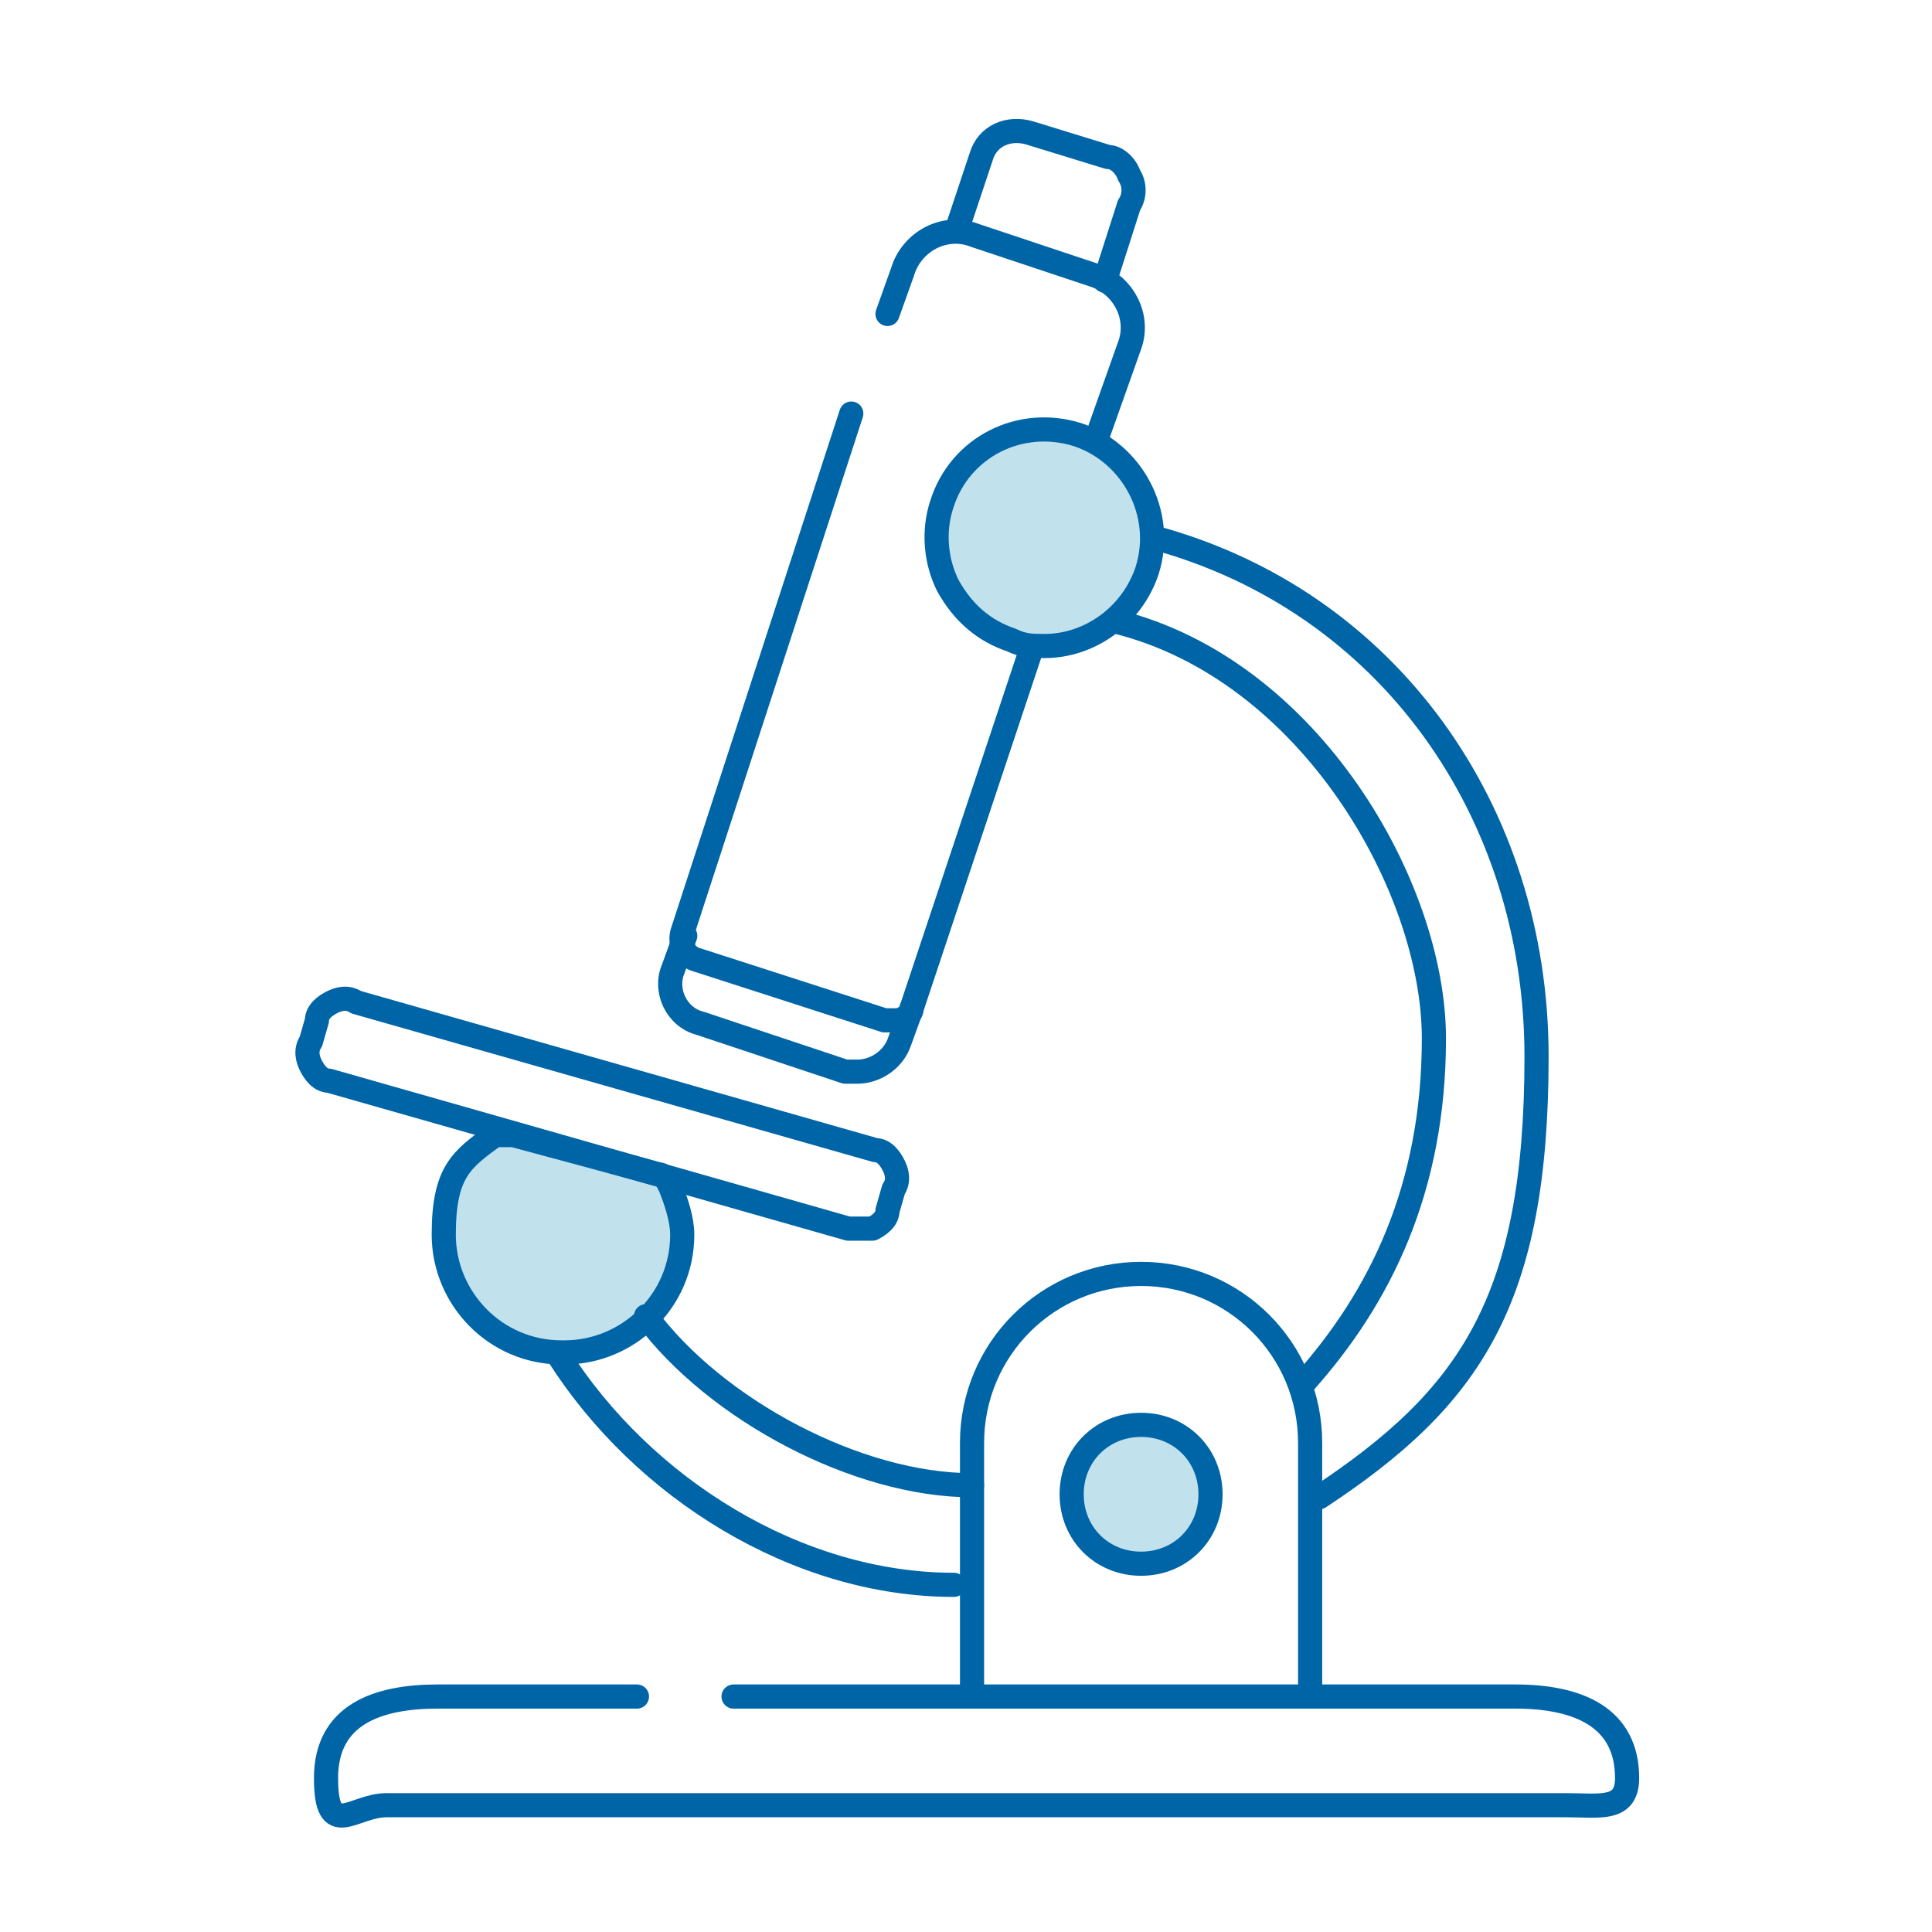
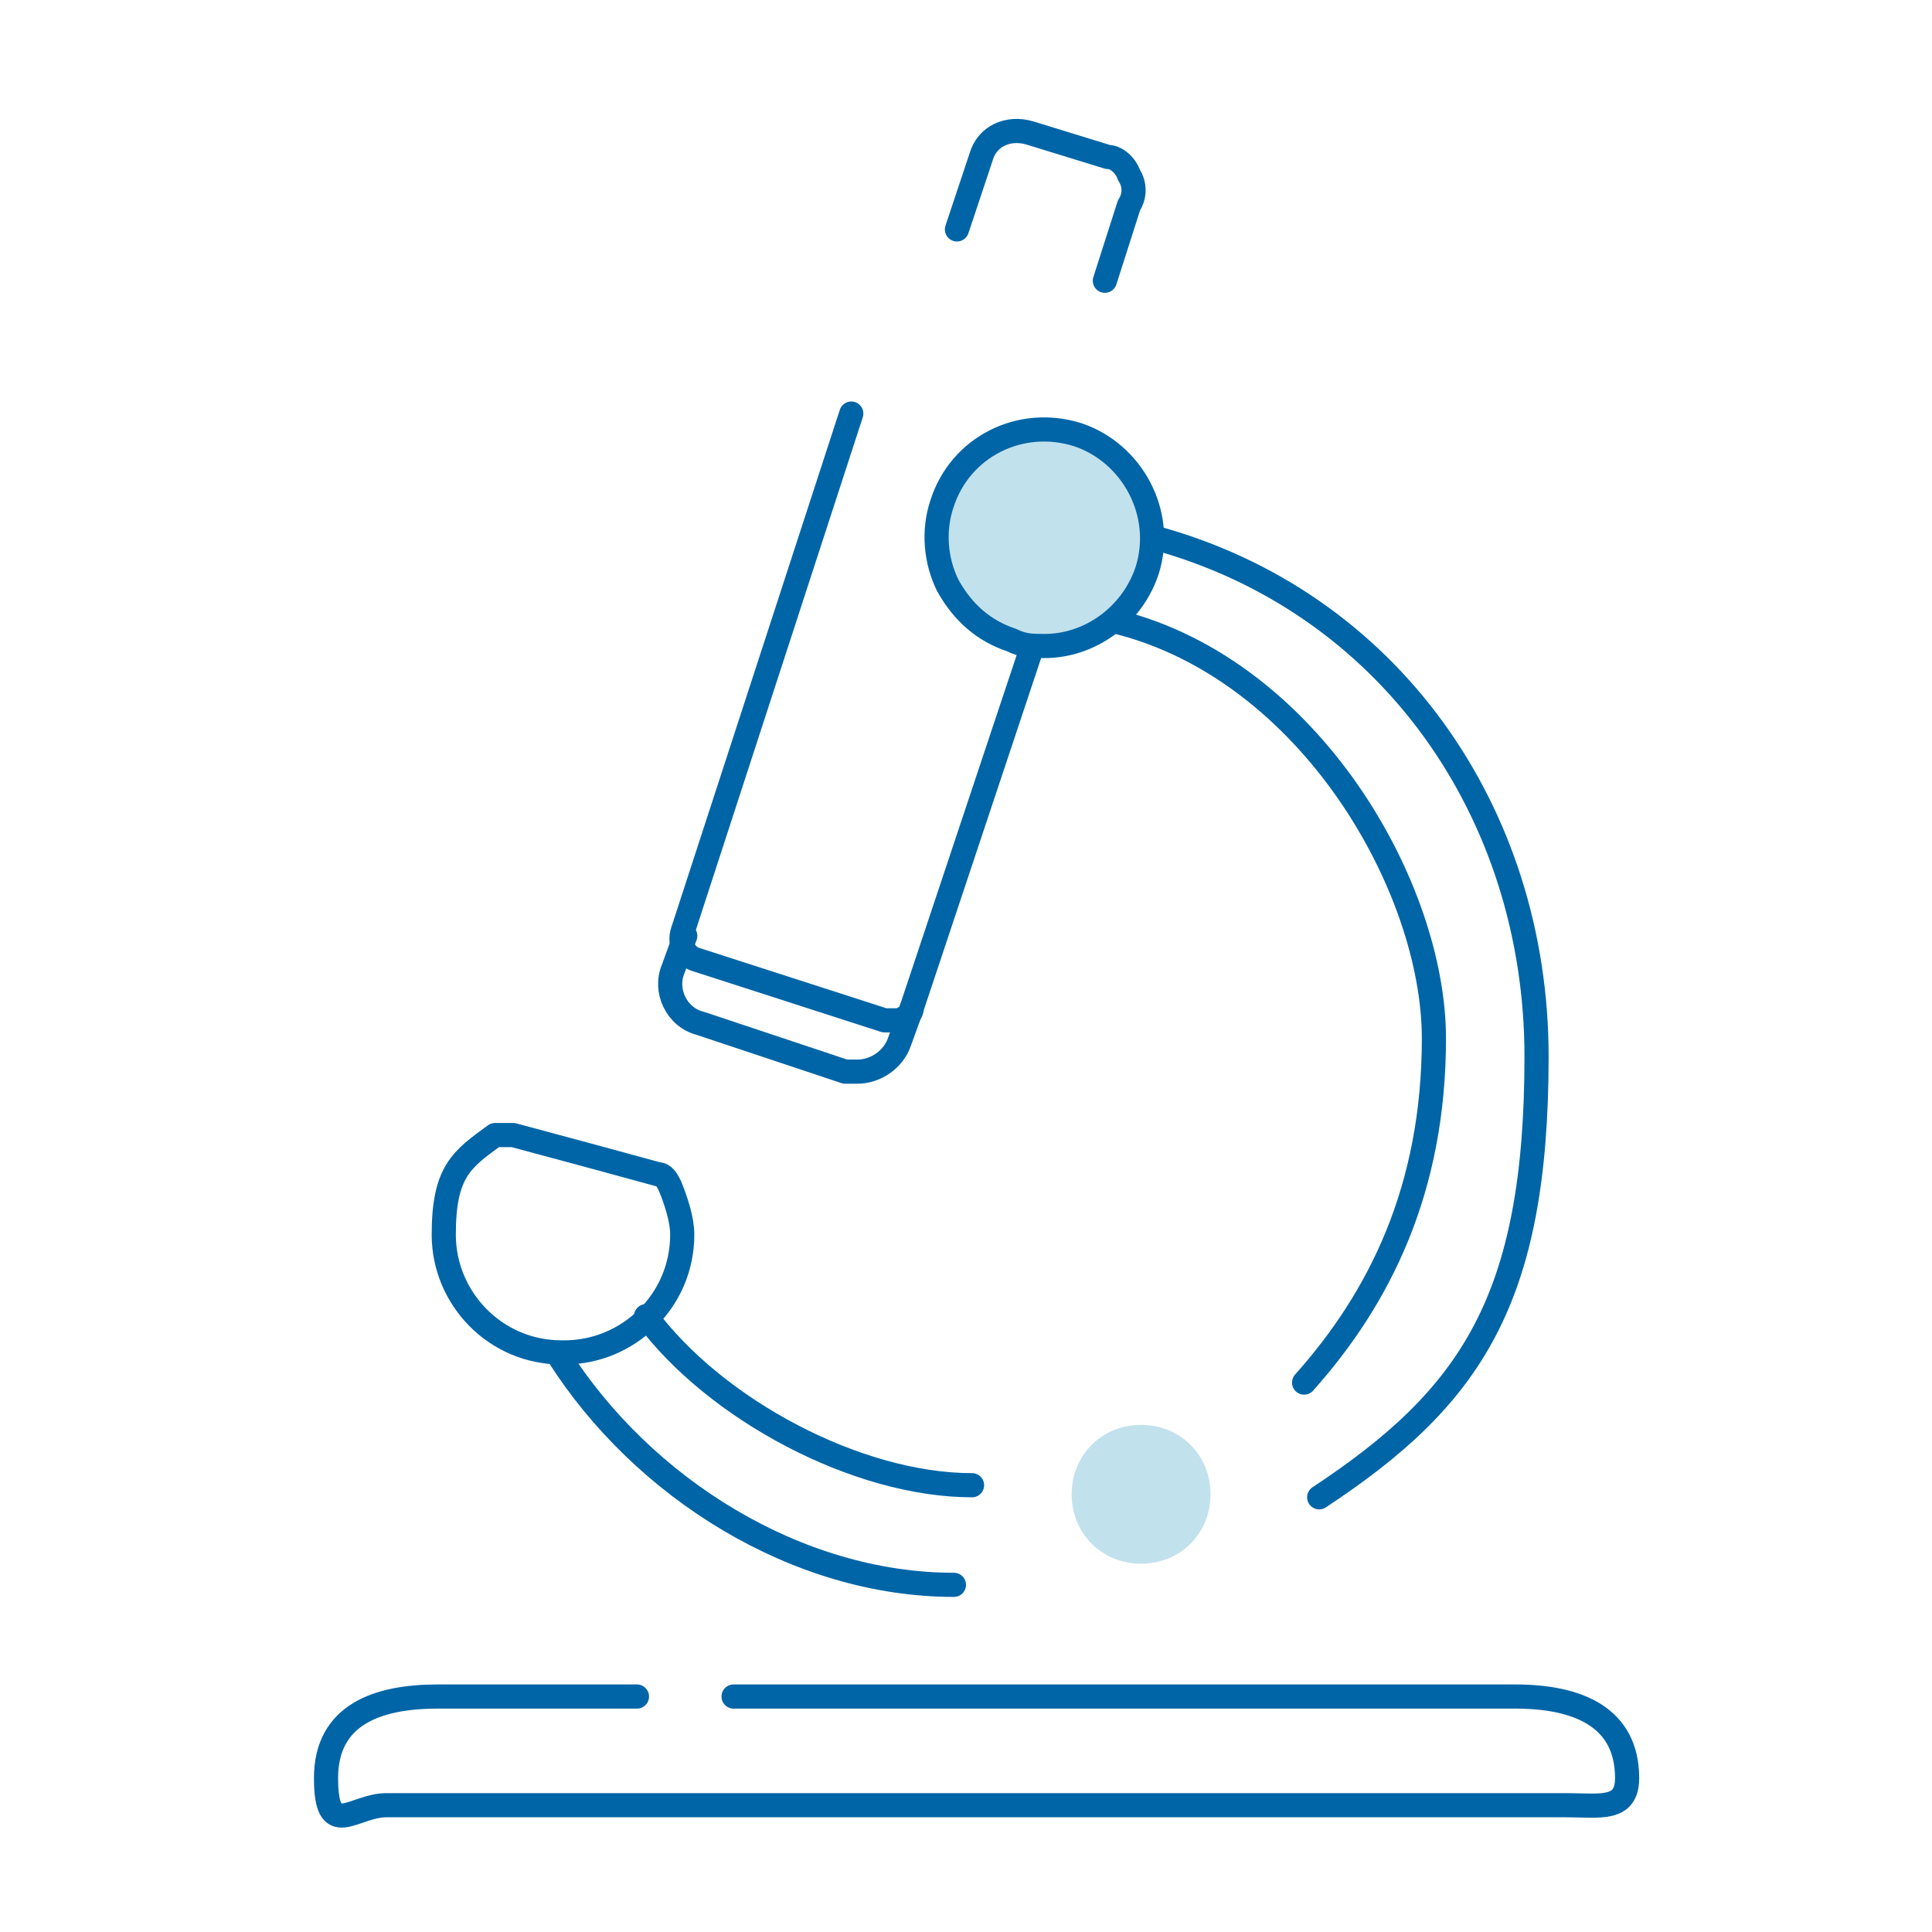
<svg xmlns="http://www.w3.org/2000/svg" id="Livello_1" version="1.1" viewBox="0 0 64 64">
  <defs>
    <style> .st0 { fill: #c1e1ed; } .st1 { fill: none; stroke: #0065a6; stroke-linecap: round; stroke-linejoin: round; stroke-width: .8px; } </style>
  </defs>
  <path class="st0" d="M34.6,21.4c-.4,0-.7,0-1.1-.2-.9-.3-1.6-.9-2.1-1.8-.4-.8-.5-1.8-.2-2.7.6-1.9,2.6-2.9,4.5-2.3,1.8.6,2.9,2.6,2.3,4.5h0c-.5,1.5-1.9,2.4-3.4,2.4h0Z" />
-   <path class="st0" d="M18.6,44.8c-2.2,0-3.9-1.8-3.9-3.9s.6-2.5,1.7-3.3c.2,0,.4,0,.6,0l2.6.7h0l2.2.6c.2,0,.3.2.4.4.2.5.4,1.1.4,1.6,0,2.2-1.8,3.9-3.9,3.9h-.1Z" />
  <path class="st0" d="M40.1,49.5c0,1.3-1,2.3-2.3,2.3s-2.3-1-2.3-2.3,1-2.3,2.3-2.3,2.3,1,2.3,2.3Z" />
  <path class="st1" d="M34.6,21.4c-.4,0-.7,0-1.1-.2-.9-.3-1.6-.9-2.1-1.8-.4-.8-.5-1.8-.2-2.7.6-1.9,2.6-2.9,4.5-2.3,1.8.6,2.9,2.6,2.3,4.5h0c-.5,1.5-1.9,2.5-3.4,2.5h0Z" />
  <path class="st1" d="M31.7,7.6l.8-2.4c.2-.7.9-1,1.6-.8l2.6.8c.3,0,.6.3.7.6.2.3.2.7,0,1l-.8,2.5" />
  <path class="st1" d="M30.2,33.4l-.4,1.1c-.2.6-.8,1-1.4,1s-.3,0-.4,0l-4.8-1.6c-.8-.2-1.2-1.1-.9-1.8l.4-1.1" />
-   <path class="st1" d="M28.4,40.7h-.3l-17.2-4.9c-.3,0-.5-.3-.6-.5s-.2-.5,0-.8l.2-.7c0-.3.3-.5.5-.6s.5-.2.8,0l17.2,4.9c.3,0,.5.3.6.5s.2.5,0,.8l-.2.7c0,.3-.3.5-.5.6-.2,0-.3,0-.5,0h0Z" />
-   <path class="st1" d="M32.2,56.1v-8.3c0-3.1,2.5-5.6,5.6-5.6s5.6,2.5,5.6,5.6v8.3" />
  <g>
    <path class="st1" d="M34.2,21.4l-4,12c0,.2-.2.3-.4.4h-.5l-6.2-2c-.4-.1-.6-.5-.5-.9l5.6-17.2" />
-     <path class="st1" d="M29.4,10.4l.5-1.4c.3-1,1.4-1.6,2.4-1.2l3.9,1.3c1,.3,1.6,1.4,1.2,2.4l-1.1,3.1" />
  </g>
  <path class="st1" d="M38.2,17.8c7.8,2.1,12.7,9.1,12.7,17.2s-2.2,11.3-7.2,14.6M43.2,45.8c2.5-2.8,4.3-6.4,4.3-11.4s-4.1-12.2-10.5-13.8" />
  <path class="st1" d="M31.6,52.5h0c-5.2,0-10.3-3.2-13.1-7.6M21.4,43.6c2.3,3.1,7,5.6,10.8,5.6" />
  <path class="st1" d="M18.6,44.8c-2.2,0-3.9-1.8-3.9-3.9s.6-2.5,1.7-3.3c.2,0,.4,0,.6,0l2.6.7h0l2.2.6c.2,0,.3.2.4.4.2.5.4,1.1.4,1.6,0,2.2-1.8,3.9-3.9,3.9h-.1Z" />
  <path class="st1" d="M21.1,56.2h-6.6c-2,0-3.7.6-3.7,2.7s.9.9,2,.9h39.1c1.1,0,2,.2,2-.9,0-2-1.6-2.7-3.7-2.7h-25.9" />
-   <path class="st1" d="M40.1,49.5c0,1.3-1,2.3-2.3,2.3s-2.3-1-2.3-2.3,1-2.3,2.3-2.3,2.3,1,2.3,2.3Z" />
</svg>